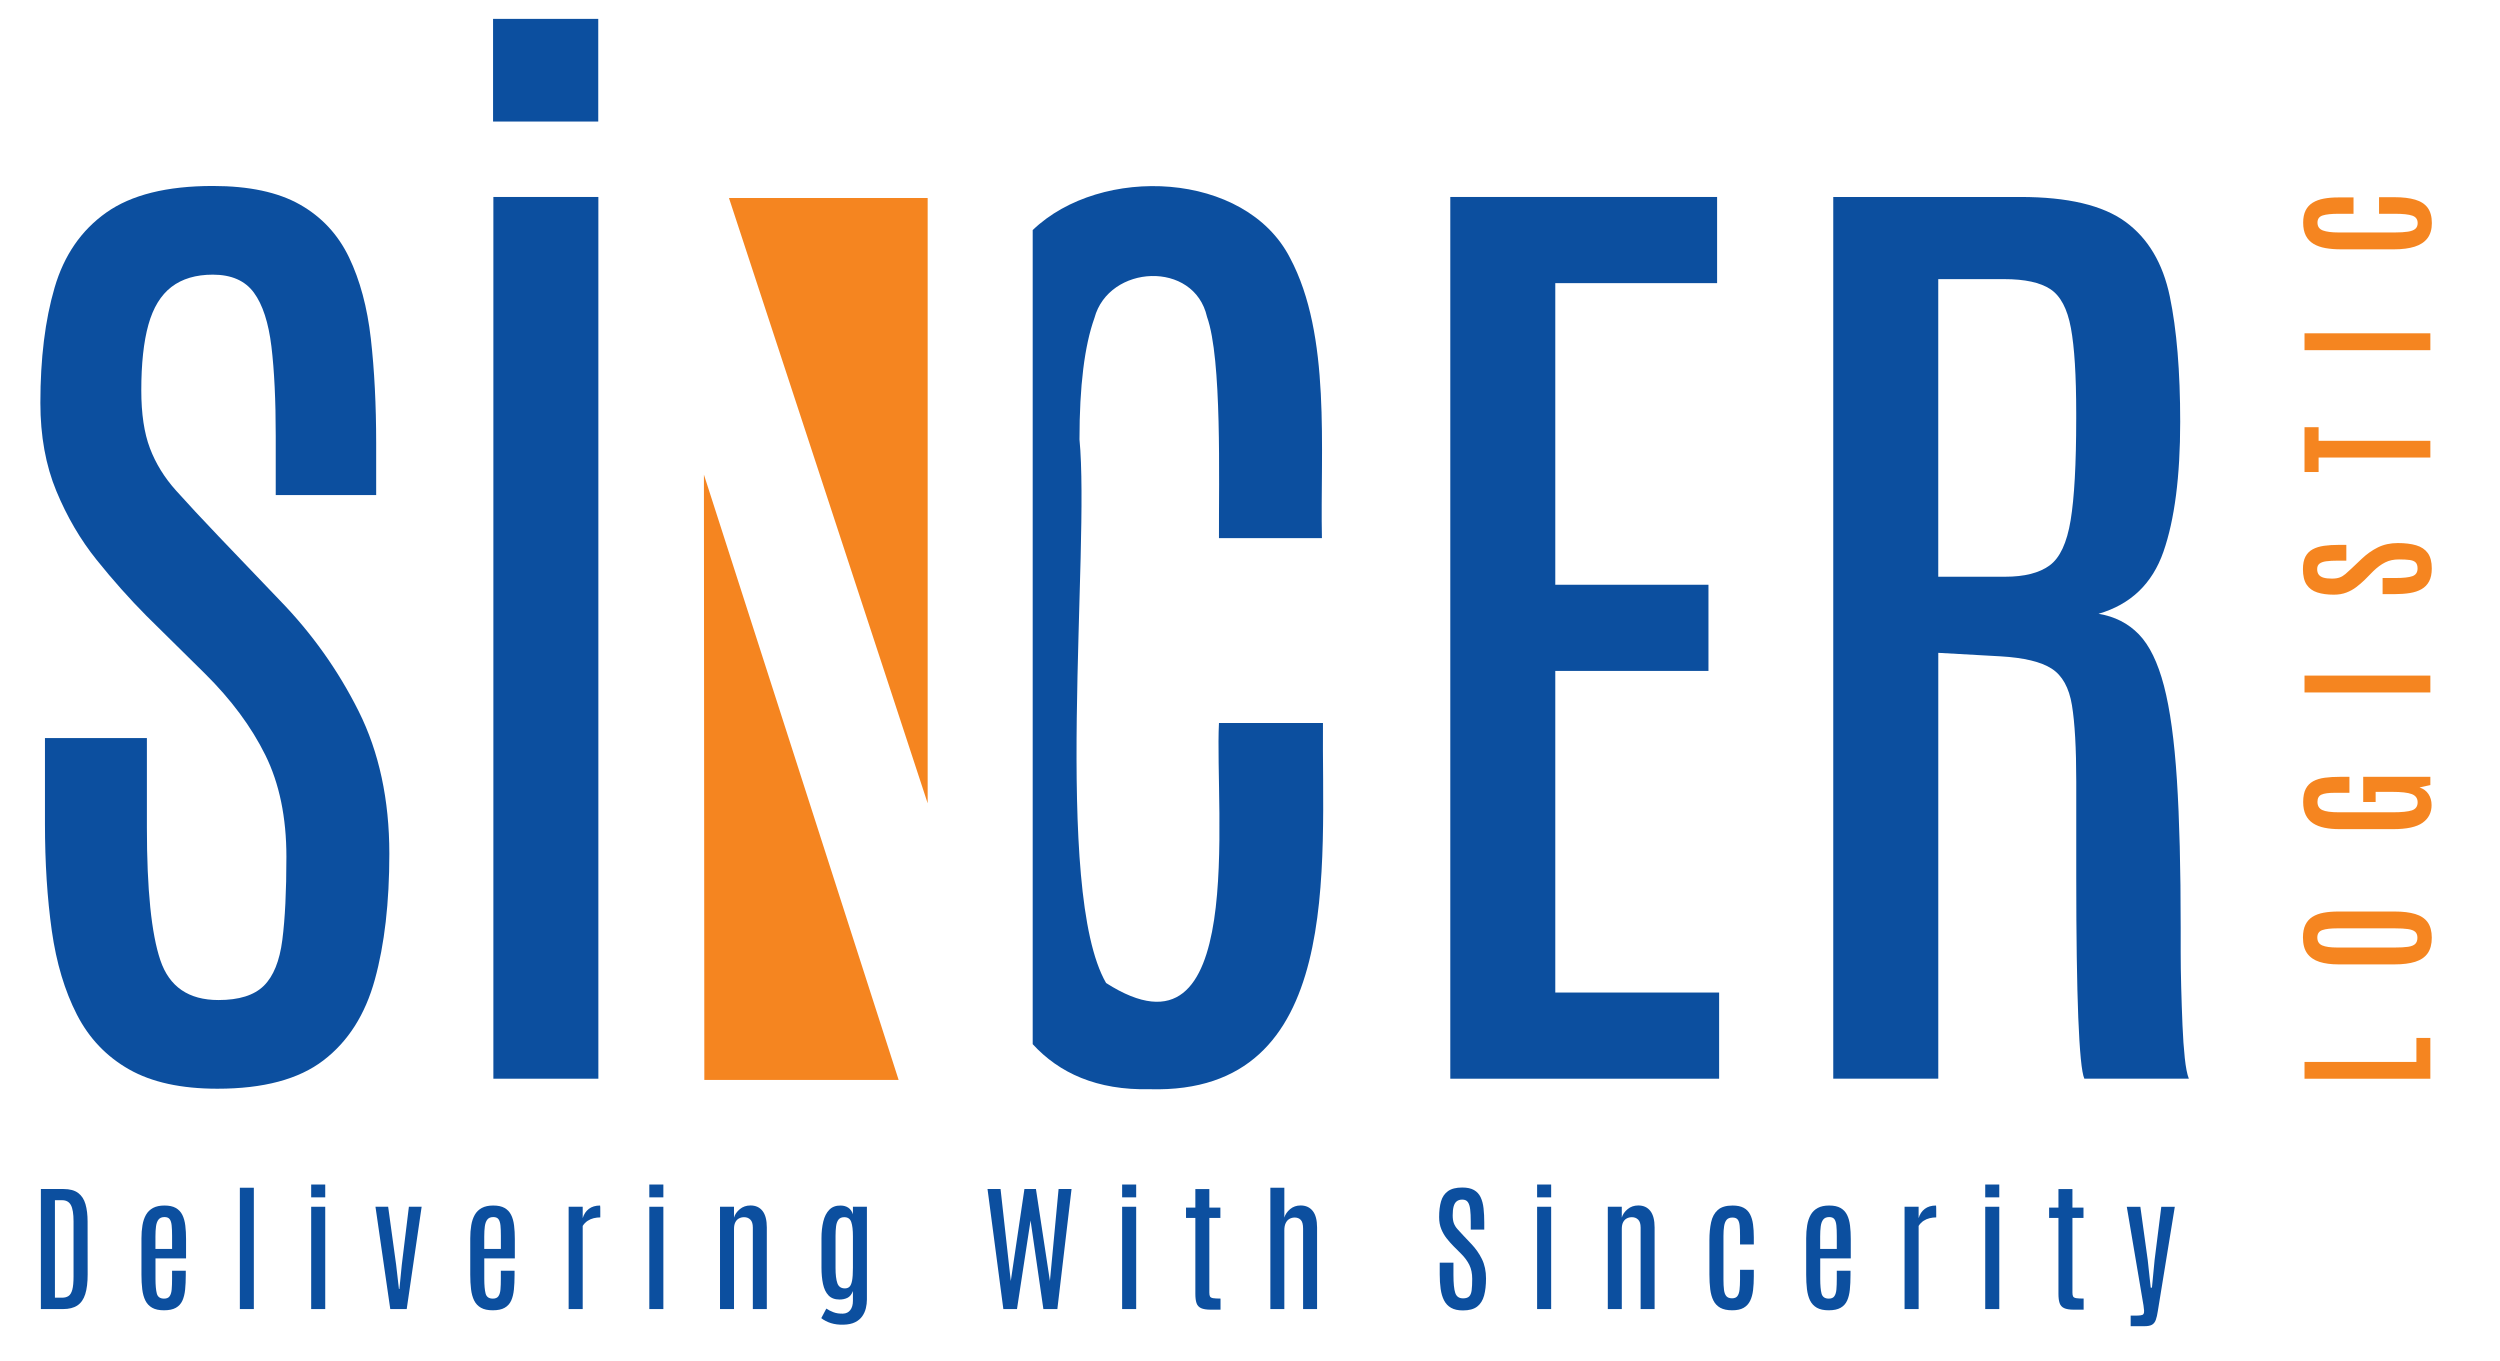
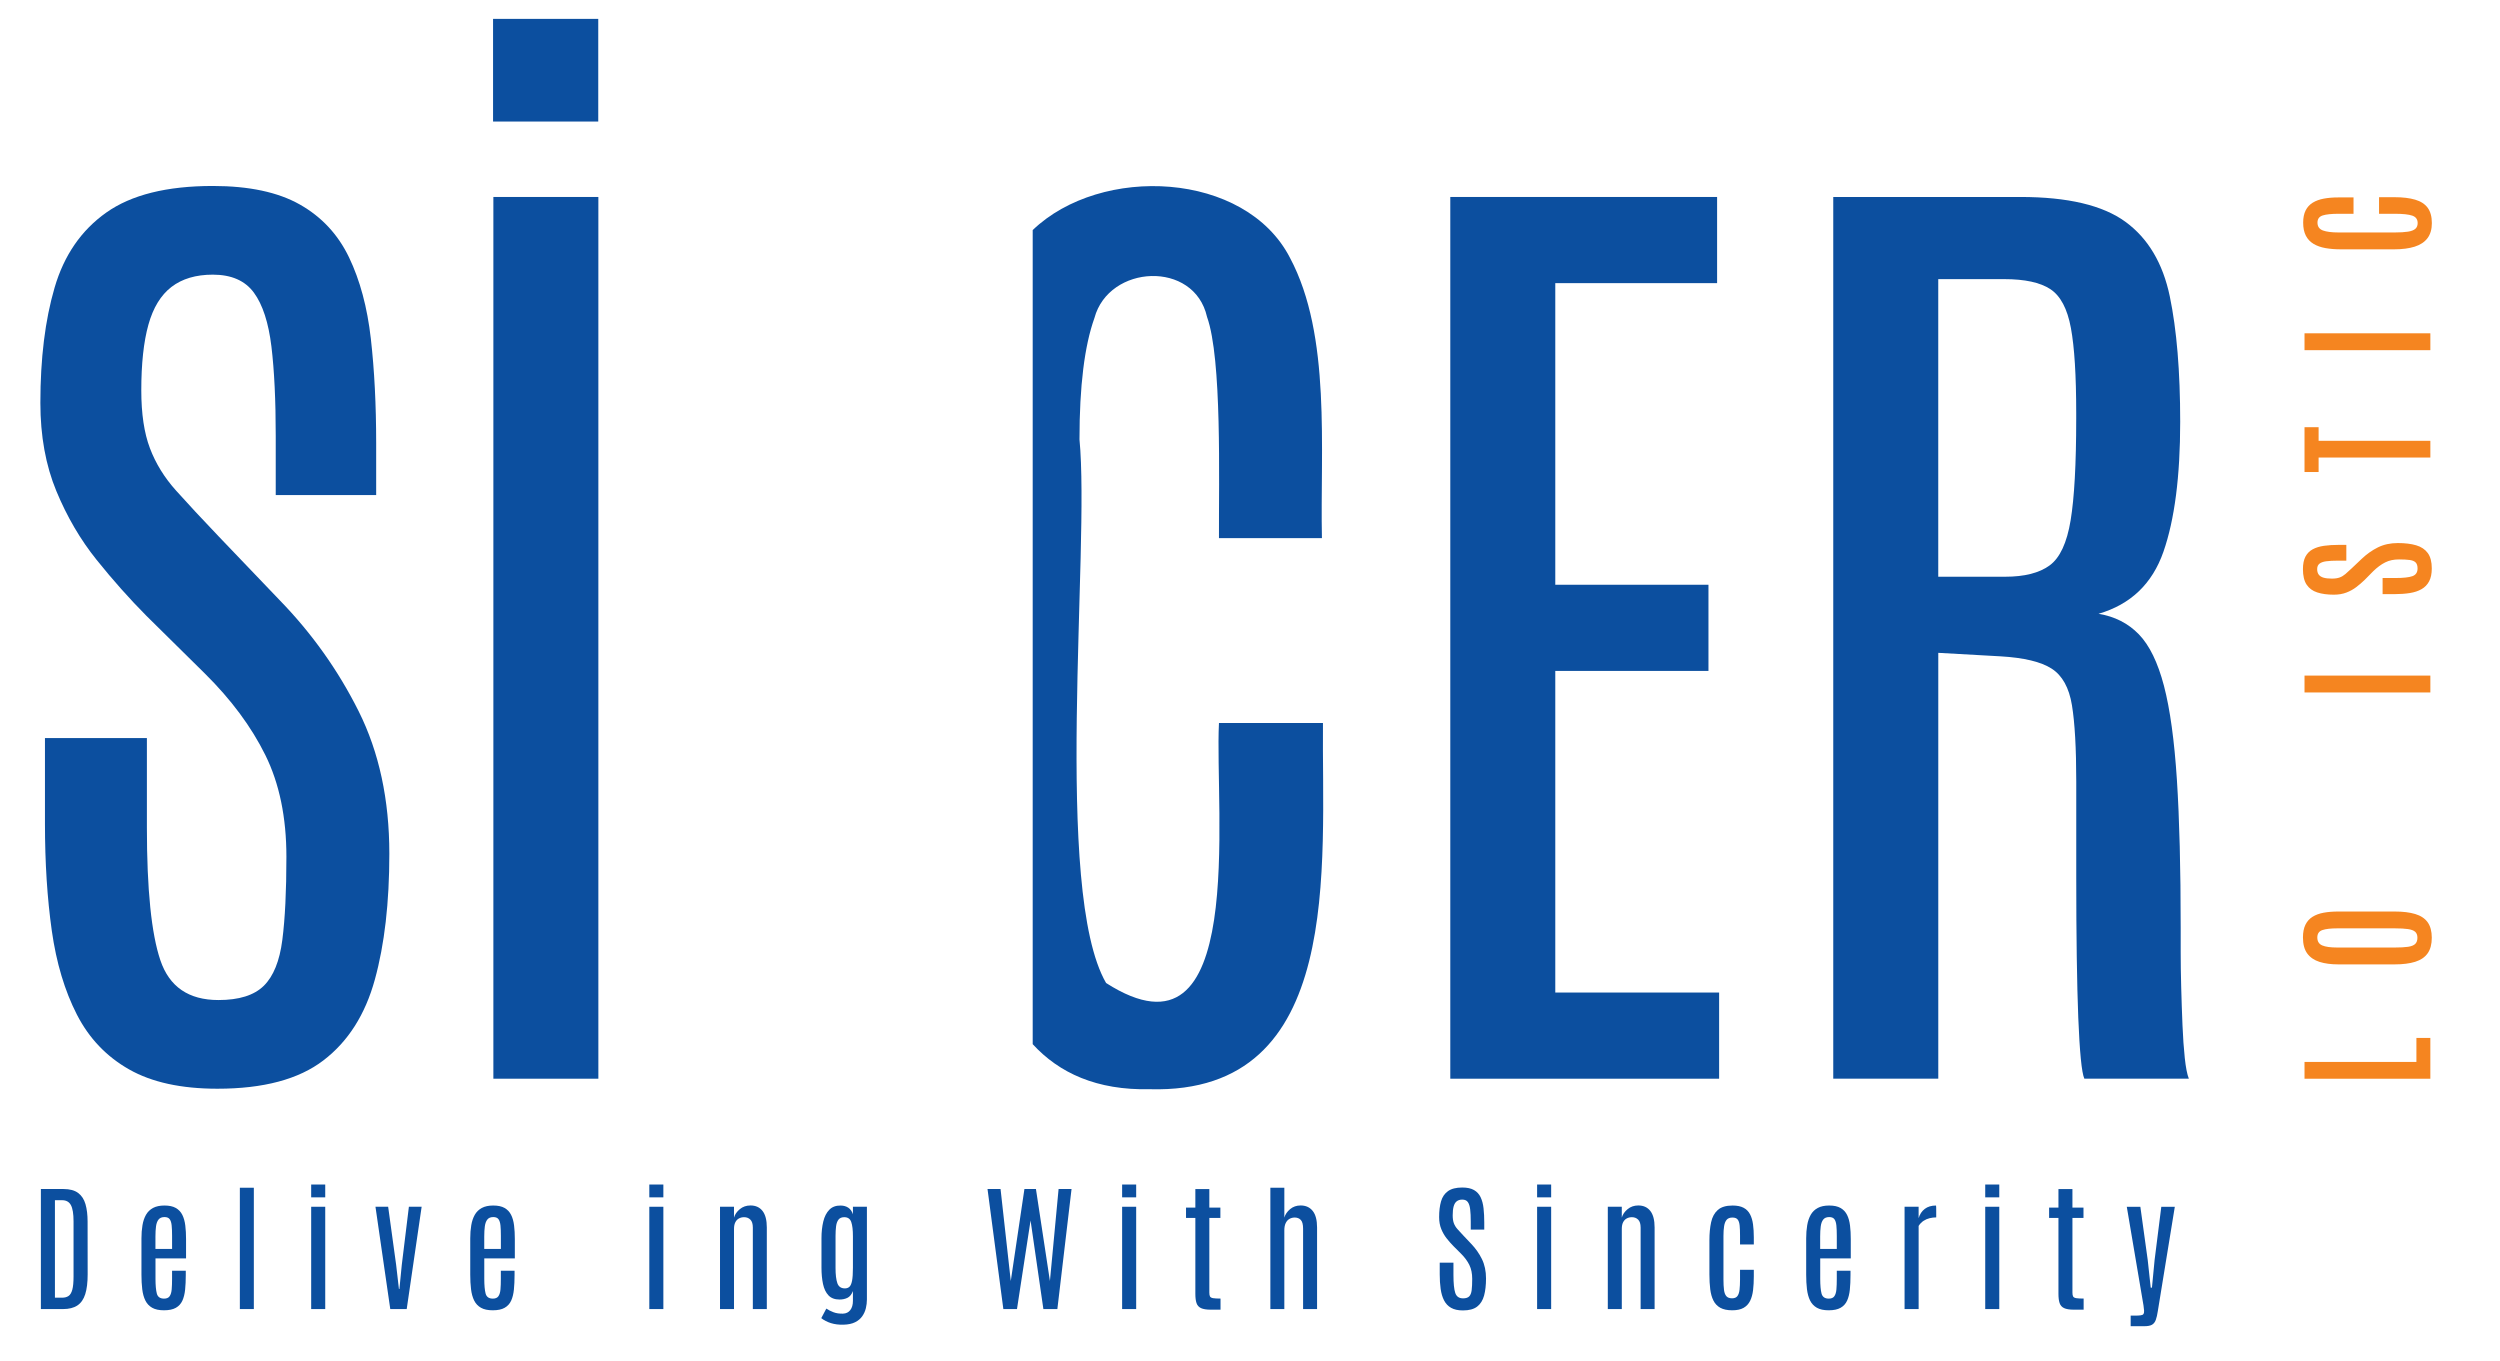
<svg xmlns="http://www.w3.org/2000/svg" xmlns:xlink="http://www.w3.org/1999/xlink" version="1.1" id="Layer_1" x="0px" y="0px" width="520px" height="283px" viewBox="163.833 206.5 520 283" enable-background="new 163.833 206.5 520 283" xml:space="preserve">
  <symbol id="im4">
</symbol>
  <symbol id="im5">
</symbol>
  <g>
    <g>
      <g>
-         <path fill="#F58520" d="M310.248,305.223l0.086,125.899h40.412L310.248,305.223z" />
-         <path fill="#F58520" d="M356.787,373.587V247.688h-41.328L356.787,373.587z" />
        <g>
          <g>
            <g>
              <defs>
                <rect id="SVGID_1_" y="52" width="841.89" height="595.276" />
              </defs>
              <clipPath id="SVGID_2_">
                <use xlink:href="#SVGID_1_" overflow="visible" />
              </clipPath>
              <g clip-path="url(#SVGID_2_)">
                <path fill="#0C4F9F" d="M209.057,432.954c-7.529,0-13.65-1.338-18.361-4.014c-4.715-2.675-8.338-6.472-10.869-11.404         c-2.529-4.937-4.271-10.752-5.221-17.455c-0.947-6.709-1.422-14.123-1.422-22.25v-17.819h21.203v18.651         c0,12.854,0.934,22.041,2.799,27.562c1.861,5.524,5.887,8.284,12.08,8.284c4.287,0,7.436-0.985,9.443-2.969         c2.004-1.981,3.287-5.156,3.848-9.537c0.564-4.373,0.848-10.137,0.848-17.293c0-8.198-1.461-15.25-4.381-21.155         c-2.918-5.902-7.123-11.566-12.604-16.984l-12.137-11.982c-3.518-3.545-6.965-7.418-10.338-11.621         c-3.377-4.197-6.174-8.977-8.391-14.326c-2.215-5.348-3.324-11.461-3.324-18.338c0-9.24,0.984-17.229,2.957-23.971         c1.965-6.734,5.555-11.945,10.762-15.627c5.205-3.682,12.59-5.523,22.154-5.523c7.527,0,13.557,1.289,18.096,3.855         c4.535,2.568,7.945,6.232,10.23,10.99c2.285,4.76,3.801,10.406,4.541,16.934c0.74,6.533,1.107,13.758,1.107,21.678v10.838         h-20.891V297.18c0-7.43-0.299-13.633-0.895-18.6c-0.604-4.971-1.813-8.705-3.645-11.203c-1.828-2.498-4.68-3.75-8.545-3.75         c-3.516,0-6.383,0.852-8.6,2.551c-2.213,1.705-3.816,4.326-4.801,7.869c-0.986,3.543-1.477,8.092-1.477,13.648         c0,4.865,0.596,8.879,1.797,12.037c1.193,3.158,3.004,6.096,5.434,8.807c2.426,2.707,5.396,5.902,8.914,9.586l12.658,13.234         c6.68,6.877,12.154,14.57,16.408,23.078c4.252,8.508,6.383,18.395,6.383,29.646c0,10.146-1,18.858-3.01,26.151         c-2.002,7.302-5.572,12.911-10.709,16.831C225.973,430.991,218.62,432.954,209.057,432.954" />
                <path fill="#0C4F9F" d="M266.454,247.47h21.838v183.4h-21.838V247.47z" />
                <path fill="#0C4F9F" d="M465.494,430.87v-183.4h55.496v17.923h-33.658v62.735h31.861v17.924h-31.861v66.896h34.078v17.922         H465.494z" />
                <path fill="#0C4F9F" d="M566.988,326.46h13.928c4.006,0,7.088-0.783,9.227-2.344c2.148-1.564,3.609-4.693,4.379-9.384         c0.775-4.688,1.162-11.721,1.162-21.098v-1.252c0-7.779-0.363-13.666-1.104-17.662c-0.734-3.996-2.164-6.686-4.271-8.076         c-2.111-1.391-5.313-2.084-9.604-2.084H566.99v61.898L566.988,326.46L566.988,326.46z M545.15,430.872V247.47h38.93         c9.846,0,17.125,1.722,21.84,5.162c4.709,3.438,7.787,8.611,9.232,15.525c1.439,6.909,2.162,15.608,2.162,26.102         c0,11.328-1.16,20.32-3.482,26.992c-2.318,6.664-6.82,10.974-13.508,12.918c3.379,0.556,6.174,1.981,8.393,4.272         c2.217,2.289,3.953,5.871,5.225,10.73c1.268,4.863,2.16,11.381,2.688,19.537c0.527,8.168,0.787,18.428,0.787,30.795v5.104         c0,2.228,0.037,4.658,0.107,7.295c0.068,2.644,0.16,5.246,0.266,7.816c0.107,2.572,0.264,4.849,0.475,6.824         c0.213,1.98,0.49,3.426,0.848,4.326h-21.734c-0.281-0.623-0.527-2.016-0.738-4.166c-0.209-2.152-0.387-5.004-0.529-8.545         c-0.139-3.545-0.244-7.768-0.314-12.662c-0.07-4.9-0.105-10.389-0.105-16.467v-19.953c0-6.947-0.299-12.242-0.896-15.895         c-0.6-3.644-2.002-6.179-4.219-7.604c-2.217-1.429-5.754-2.272-10.604-2.558l-12.979-0.729v88.578h-21.84v0.004H545.15z" />
                <path fill="#0C4F9F" d="M288.27,210.427h-21.881v21.354h21.881V210.427z" />
                <path fill="#0C4F9F" d="M439.009,356.889h-21.631c-0.932,18.198,6.049,72.958-23.479,54.077         c-11.104-19.239-3.313-90.123-5.533-113.059c0-11.052,1.035-19.47,3.113-25.271c2.998-11.127,20.754-12.057,23.42-0.209         c3.127,8.738,2.428,33.844,2.479,46.006h21.416c-0.393-18.51,1.984-42.137-6.643-58.303         c-9.285-18.051-39.326-19.404-53.516-5.773v169.329c5.48,5.981,13.299,9.625,24.395,9.372         C443.593,434.155,438.724,386.423,439.009,356.889" />
                <path fill="#F58520" d="M669.347,430.872h-26.174v-3.494h23.273v-4.984h2.898v8.479L669.347,430.872L669.347,430.872z" />
                <path fill="#F58520" d="M666.656,401.552c0-0.543-0.154-0.952-0.461-1.233c-0.307-0.279-0.809-0.473-1.502-0.57         c-0.693-0.102-1.611-0.152-2.752-0.152h-11.928c-1.387,0-2.432,0.121-3.129,0.361c-0.699,0.24-1.049,0.752-1.049,1.535         c0,0.813,0.342,1.365,1.025,1.658c0.684,0.291,1.729,0.436,3.139,0.436h11.938c1.15,0,2.068-0.051,2.762-0.15         c0.688-0.1,1.188-0.297,1.496-0.594C666.501,402.544,666.656,402.114,666.656,401.552 M669.644,401.552         c0,1.347-0.285,2.427-0.861,3.238c-0.572,0.813-1.436,1.397-2.58,1.76c-1.145,0.361-2.572,0.543-4.289,0.543h-11.719         c-1.51,0-2.811-0.174-3.904-0.52c-1.094-0.349-1.943-0.929-2.543-1.738c-0.6-0.813-0.9-1.928-0.9-3.344         c0-1.063,0.172-1.945,0.516-2.646c0.342-0.695,0.834-1.246,1.473-1.646c0.639-0.402,1.41-0.688,2.314-0.853         c0.9-0.166,1.918-0.248,3.049-0.248h11.719c1.717,0,3.145,0.172,4.289,0.521c1.145,0.346,2.008,0.918,2.58,1.717         C669.357,399.134,669.644,400.208,669.644,401.552" />
-                 <path fill="#F58520" d="M669.601,373.964c0,1.556-0.623,2.779-1.867,3.666c-1.244,0.89-3.283,1.332-6.119,1.332h-11.15         c-1.152,0-2.193-0.094-3.125-0.285c-0.932-0.188-1.729-0.502-2.395-0.934c-0.664-0.433-1.174-1.013-1.525-1.74         c-0.35-0.728-0.527-1.623-0.527-2.688c0-1.135,0.182-2.047,0.537-2.731c0.355-0.688,0.869-1.213,1.539-1.582         c0.668-0.364,1.479-0.61,2.424-0.735c0.947-0.127,2.006-0.188,3.174-0.188h1.949v3.325h-3.123         c-1.229,0-2.125,0.125-2.686,0.375c-0.563,0.255-0.84,0.757-0.84,1.509c0,0.813,0.328,1.377,0.988,1.692         c0.66,0.316,1.83,0.478,3.518,0.478h11.152c1.855,0,3.182-0.138,3.98-0.399c0.797-0.269,1.197-0.826,1.197-1.681         c0-0.821-0.404-1.394-1.213-1.703c-0.809-0.309-2.16-0.465-4.055-0.465h-3.465v2.106h-2.588v-5.237h13.967v1.715         l-2.248,0.498c0.807,0.26,1.422,0.719,1.854,1.371C669.386,372.313,669.601,373.081,669.601,373.964" />
                <path fill="#F58520" d="M643.173,347.023h26.174v3.509h-26.174V347.023z" />
                <path fill="#F58520" d="M669.644,324.734c0,1.089-0.184,1.978-0.551,2.677c-0.365,0.692-0.891,1.239-1.576,1.631         c-0.684,0.394-1.5,0.664-2.451,0.813c-0.951,0.15-2.02,0.226-3.195,0.226h-2.457v-3.354h2.65c1.652,0,2.84-0.129,3.553-0.386         c0.713-0.258,1.068-0.791,1.068-1.604c0-0.551-0.129-0.963-0.387-1.234s-0.668-0.445-1.232-0.525s-1.314-0.119-2.246-0.119         c-1.092,0-2.051,0.205-2.877,0.623c-0.826,0.416-1.652,1.025-2.479,1.83l-1.813,1.836c-0.535,0.517-1.109,1.004-1.719,1.472         c-0.609,0.465-1.297,0.844-2.061,1.135s-1.631,0.438-2.604,0.438c-1.338,0-2.488-0.156-3.447-0.469         c-0.961-0.31-1.699-0.851-2.209-1.619c-0.514-0.767-0.768-1.843-0.768-3.229c0-1.072,0.178-1.94,0.525-2.604         c0.354-0.662,0.855-1.168,1.51-1.521c0.656-0.354,1.439-0.593,2.352-0.726c0.914-0.129,1.934-0.192,3.063-0.192h1.576v3.282         h-1.799c-0.951,0-1.744,0.043-2.371,0.128c-0.631,0.084-1.104,0.254-1.422,0.504c-0.316,0.254-0.475,0.625-0.475,1.129         c0,0.474,0.109,0.854,0.326,1.146c0.219,0.291,0.553,0.504,1.004,0.633c0.451,0.131,1.033,0.195,1.75,0.195         c0.633,0,1.162-0.076,1.588-0.232c0.428-0.154,0.832-0.396,1.215-0.725c0.381-0.324,0.818-0.726,1.313-1.193l2.068-1.961         c1.043-0.992,2.168-1.787,3.377-2.387c1.209-0.595,2.586-0.896,4.133-0.896c1.498,0,2.771,0.153,3.822,0.465         c1.053,0.312,1.854,0.853,2.41,1.61C669.367,322.294,669.644,323.361,669.644,324.734" />
                <path fill="#F58520" d="M669.347,301.667h-23.244v3.012h-2.93v-9.321h2.93v2.83h23.244V301.667z" />
                <path fill="#F58520" d="M643.173,275.827h26.174v3.508h-26.174V275.827z" />
                <path fill="#F58520" d="M669.66,252.909c0,1.282-0.303,2.327-0.908,3.131c-0.604,0.803-1.492,1.392-2.662,1.765         c-1.168,0.368-2.588,0.555-4.252,0.555h-11.109c-1.18,0-2.248-0.086-3.199-0.256c-0.959-0.17-1.783-0.465-2.48-0.881         c-0.695-0.416-1.229-0.982-1.6-1.701c-0.371-0.72-0.559-1.625-0.559-2.718c0-1.016,0.172-1.86,0.514-2.538         c0.342-0.679,0.836-1.214,1.479-1.611c0.646-0.396,1.414-0.676,2.307-0.842c0.896-0.166,1.887-0.248,2.979-0.248h3.197v3.401         h-3.098c-1.484,0-2.594,0.115-3.313,0.347c-0.727,0.229-1.086,0.729-1.086,1.491c0,0.812,0.377,1.355,1.129,1.632         c0.754,0.276,1.84,0.416,3.258,0.416h11.705c1.121,0,2.029-0.058,2.729-0.166c0.697-0.109,1.211-0.308,1.531-0.588         c0.322-0.279,0.484-0.683,0.484-1.203c0-0.773-0.375-1.289-1.125-1.545c-0.748-0.257-1.963-0.384-3.65-0.384h-3.256v-3.448         h3.213c1.715,0,3.15,0.172,4.305,0.514c1.156,0.34,2.023,0.904,2.604,1.691C669.369,250.514,669.66,251.573,669.66,252.909" />
              </g>
            </g>
          </g>
        </g>
        <g>
          <g>
            <g>
              <defs>
                <rect id="SVGID_3_" y="52" width="841.89" height="595.276" />
              </defs>
              <clipPath id="SVGID_4_">
                <use xlink:href="#SVGID_3_" overflow="visible" />
              </clipPath>
              <g clip-path="url(#SVGID_4_)" enable-background="new    ">
                <g>
                  <g id="Layer-1">
                    <g>
                      <defs>
                        <rect id="SVGID_5_" x="467.488" y="-292.5" width="489.246" height="344.5" />
                      </defs>
                      <clipPath id="SVGID_6_">
                        <use xlink:href="#SVGID_5_" overflow="visible" />
                      </clipPath>
                      <g clip-path="url(#SVGID_6_)">
                        <defs>
                          <filter id="Adobe_OpacityMaskFilter" filterUnits="userSpaceOnUse">
                            <feColorMatrix type="matrix" values="1 0 0 0 0  0 1 0 0 0  0 0 1 0 0  0 0 0 1 0" />
                          </filter>
                        </defs>
                        <mask maskUnits="userSpaceOnUse" id="ma3">
                          <g transform="matrix(.195,0,0,.195,467.488,-344.5)" filter="url(#Adobe_OpacityMaskFilter)">
                            <g>
													</g>
                            <use xlink:href="#im4" width="-32766" height="-32766" x="16383" y="16383" transform="matrix(0 0 0 0 0.691 -103.737)" overflow="visible" />
                          </g>
                        </mask>
                        <g mask="url(#ma3)">
                          <g transform="matrix(.195,0,0,.195,467.488,-344.5)">
                            <g>
                              <g transform="matrix(1 0 0 1 1.220703e-004 0)">
                                <g transform="matrix(0 0 0 0 0.701 -103.737)">
                                  <use xlink:href="#im5" width="-32766" height="-32766" x="16383" y="16383" transform="matrix(0 0 0 0 0.701 -103.737)" overflow="visible" />
                                </g>
                              </g>
                            </g>
                          </g>
                        </g>
                      </g>
                    </g>
                  </g>
                </g>
              </g>
            </g>
          </g>
        </g>
      </g>
    </g>
  </g>
  <g>
    <path fill="#0C4F9F" d="M172.336,478.786v-24.969h4.695c1.306,0,2.322,0.271,3.051,0.815c0.728,0.543,1.238,1.322,1.532,2.334   c0.293,1.012,0.439,2.223,0.439,3.632l0.014,10.967c0,1.685-0.168,3.058-0.503,4.121c-0.336,1.063-0.88,1.847-1.632,2.348   c-0.752,0.503-1.752,0.753-3,0.753L172.336,478.786L172.336,478.786z M175.258,476.418h1.504c0.53,0,0.97-0.117,1.319-0.349   s0.612-0.664,0.788-1.298c0.175-0.635,0.262-1.551,0.262-2.753v-11.491c0-1.568-0.185-2.691-0.553-3.369   c-0.369-0.676-0.975-1.015-1.816-1.015h-1.504V476.418z" />
    <path fill="#0C4F9F" d="M197.938,479.041c-1.021,0-1.843-0.177-2.462-0.531c-0.619-0.354-1.09-0.857-1.411-1.51   c-0.322-0.654-0.537-1.437-0.646-2.35c-0.109-0.912-0.163-1.922-0.163-3.027v-7.521c0-1.002,0.07-1.923,0.213-2.759   c0.142-0.838,0.388-1.562,0.737-2.172c0.349-0.609,0.837-1.082,1.461-1.418s1.419-0.504,2.384-0.504c0.974,0,1.759,0.17,2.354,0.51   c0.597,0.342,1.048,0.822,1.355,1.44c0.307,0.619,0.513,1.357,0.617,2.214c0.104,0.855,0.156,1.795,0.156,2.815v4.015h-6.356v4.242   c0,1.344,0.093,2.367,0.277,3.071s0.688,1.057,1.511,1.057c0.539,0,0.924-0.168,1.156-0.503c0.231-0.336,0.373-0.809,0.426-1.419   c0.052-0.61,0.077-1.331,0.077-2.164v-1.716h2.852v0.906c0,1.107-0.045,2.109-0.135,3.009c-0.09,0.899-0.281,1.67-0.574,2.313   s-0.745,1.137-1.354,1.481C199.804,478.869,198.978,479.041,197.938,479.041z M196.165,466.273h3.461v-2.71   c0-0.851-0.028-1.567-0.085-2.149c-0.057-0.58-0.193-1.021-0.411-1.318c-0.218-0.299-0.577-0.446-1.078-0.446   c-0.559,0-0.972,0.17-1.241,0.511c-0.27,0.34-0.445,0.811-0.525,1.411s-0.12,1.298-0.12,2.093L196.165,466.273L196.165,466.273z" />
    <path fill="#0C4F9F" d="M213.723,478.786v-25.237h2.908v25.237H213.723z" />
    <path fill="#0C4F9F" d="M228.558,455.549v-2.668h2.923v2.668H228.558z M228.558,478.786v-21.28h2.923v21.28H228.558z" />
    <path fill="#0C4F9F" d="M245.01,478.786l-3.079-21.28h2.639l1.66,12.074l0.581,5.035h0.1l0.497-5.051l1.475-12.059h2.653   l-3.106,21.279L245.01,478.786L245.01,478.786z" />
    <path fill="#0C4F9F" d="M266.327,479.041c-1.021,0-1.843-0.177-2.461-0.531c-0.62-0.354-1.091-0.857-1.412-1.51   c-0.321-0.654-0.537-1.437-0.646-2.35c-0.108-0.912-0.164-1.922-0.164-3.027v-7.521c0-1.002,0.071-1.923,0.213-2.759   c0.143-0.838,0.389-1.562,0.738-2.172c0.351-0.609,0.838-1.082,1.461-1.418c0.625-0.336,1.42-0.504,2.383-0.504   c0.976,0,1.761,0.17,2.355,0.51c0.596,0.342,1.046,0.822,1.353,1.44c0.309,0.619,0.516,1.357,0.617,2.214   c0.105,0.855,0.156,1.795,0.156,2.815v4.015h-6.355v4.242c0,1.344,0.093,2.367,0.277,3.071c0.184,0.704,0.688,1.057,1.51,1.057   c0.539,0,0.926-0.168,1.156-0.503c0.231-0.336,0.374-0.809,0.426-1.419c0.053-0.61,0.078-1.331,0.078-2.164v-1.716h2.853v0.906   c0,1.107-0.047,2.109-0.137,3.009s-0.279,1.67-0.572,2.313c-0.295,0.644-0.746,1.137-1.356,1.481   C268.193,478.869,267.367,479.041,266.327,479.041z M264.555,466.273h3.461v-2.71c0-0.851-0.027-1.567-0.084-2.149   c-0.058-0.58-0.195-1.021-0.412-1.318c-0.218-0.299-0.576-0.446-1.078-0.446c-0.559,0-0.973,0.17-1.241,0.511   c-0.271,0.34-0.444,0.811-0.524,1.411s-0.121,1.298-0.121,2.093V466.273L264.555,466.273z" />
-     <path fill="#0C4F9F" d="M282.111,478.786v-21.28h2.924v2.369c0.244-0.822,0.674-1.466,1.283-1.93   c0.609-0.463,1.389-0.695,2.334-0.695c0.02,0,0.029,0.127,0.035,0.377c0.004,0.25,0.006,0.537,0.006,0.857c0,0.322,0,0.732,0,1.234   c-0.453,0-0.906,0.055-1.359,0.162c-0.455,0.109-0.881,0.295-1.277,0.555s-0.738,0.611-1.021,1.057v17.294H282.111z" />
    <path fill="#0C4F9F" d="M298.89,455.549v-2.668h2.922v2.668H298.89z M298.89,478.786v-21.28h2.922v21.28H298.89z" />
    <path fill="#0C4F9F" d="M313.595,478.786v-21.28h2.91v2.256c0.188-0.661,0.592-1.248,1.213-1.76   c0.619-0.511,1.359-0.766,2.221-0.766c1.066,0,1.9,0.378,2.496,1.135c0.596,0.758,0.895,1.906,0.895,3.447v16.968h-2.908v-16.952   c0-0.758-0.17-1.307-0.512-1.646c-0.34-0.342-0.775-0.512-1.305-0.512c-0.389,0-0.742,0.086-1.064,0.256   c-0.32,0.17-0.574,0.436-0.758,0.795c-0.186,0.359-0.277,0.822-0.277,1.39v16.671L313.595,478.786L313.595,478.786z" />
    <path fill="#0C4F9F" d="M339.298,482.035c-0.975,0.028-1.852-0.08-2.633-0.326c-0.779-0.246-1.449-0.592-2.006-1.035l1.049-1.986   c0.416,0.283,0.908,0.533,1.477,0.752c0.568,0.218,1.225,0.316,1.973,0.298c0.662-0.019,1.174-0.267,1.539-0.744   c0.363-0.477,0.545-1.118,0.545-1.923v-2.027c-0.273,0.699-0.652,1.168-1.135,1.403c-0.482,0.236-1.029,0.354-1.646,0.354   c-0.992,0-1.762-0.289-2.305-0.865c-0.545-0.577-0.922-1.366-1.137-2.369c-0.213-1.003-0.318-2.139-0.318-3.404v-6.101   c0-1.296,0.127-2.459,0.377-3.49c0.25-1.03,0.668-1.847,1.256-2.446c0.586-0.602,1.381-0.893,2.383-0.873   c0.605,0.01,1.129,0.16,1.568,0.453c0.438,0.295,0.758,0.748,0.957,1.362v-1.562h2.908v19.295c0,0.604-0.074,1.211-0.221,1.815   s-0.396,1.16-0.752,1.667c-0.354,0.506-0.846,0.917-1.475,1.234C341.074,481.834,340.273,482.008,339.298,482.035z    M339.581,474.487c0.379,0,0.691-0.112,0.938-0.34c0.244-0.228,0.428-0.649,0.547-1.271c0.117-0.619,0.176-1.512,0.176-2.675   v-6.567c0-1.297-0.115-2.279-0.348-2.951c-0.23-0.672-0.717-1.008-1.453-1.008c-0.539,0-0.939,0.168-1.199,0.504   s-0.428,0.797-0.504,1.384c-0.074,0.586-0.113,1.269-0.113,2.043v6.625c0,1.409,0.129,2.471,0.383,3.185   C338.263,474.131,338.787,474.487,339.581,474.487z" />
    <path fill="#0C4F9F" d="M372.529,478.786l-3.293-24.969h2.711l2.127,19.138l2.838-19.138h2.396l2.908,19.138l1.803-19.138h2.695   l-2.951,24.969h-2.908l-2.666-18.429l-2.824,18.429H372.529z" />
    <path fill="#0C4F9F" d="M397.236,455.549v-2.668h2.922v2.668H397.236z M397.236,478.786v-21.28h2.922v21.28H397.236z" />
    <path fill="#0C4F9F" d="M415.703,478.914c-0.908,0-1.594-0.109-2.059-0.326c-0.463-0.217-0.775-0.566-0.936-1.049   c-0.162-0.482-0.242-1.121-0.242-1.916v-15.791h-1.941v-2.156h1.941v-3.857h2.908v3.857h2.299v2.156h-2.299v15.535   c0,0.359,0.047,0.627,0.143,0.803c0.096,0.174,0.309,0.291,0.639,0.348c0.332,0.057,0.848,0.085,1.547,0.085v2.313h-2V478.914z" />
    <path fill="#0C4F9F" d="M428.068,478.786v-25.237h2.908v6.213c0.188-0.661,0.588-1.248,1.197-1.76   c0.611-0.511,1.342-0.766,2.193-0.766c1.066,0,1.904,0.378,2.51,1.135c0.607,0.758,0.908,1.906,0.908,3.447v16.968h-2.908V462.06   c0-0.87-0.158-1.474-0.475-1.81c-0.318-0.336-0.74-0.504-1.271-0.504c-0.389,0-0.746,0.094-1.078,0.277   c-0.33,0.184-0.594,0.473-0.787,0.865s-0.291,0.9-0.291,1.523v16.372h-2.906V478.786z" />
    <path fill="#0C4F9F" d="M468.121,479.07c-1.012,0-1.834-0.184-2.469-0.547s-1.121-0.882-1.461-1.555   c-0.342-0.67-0.574-1.463-0.701-2.375c-0.129-0.912-0.193-1.922-0.193-3.028v-2.427h2.854v2.539c0,1.75,0.125,3,0.375,3.752   c0.252,0.753,0.793,1.129,1.625,1.129c0.576,0,1-0.135,1.27-0.404c0.271-0.27,0.443-0.702,0.52-1.298   c0.074-0.597,0.111-1.381,0.111-2.354c0-1.115-0.195-2.076-0.588-2.881c-0.393-0.804-0.957-1.574-1.695-2.313l-1.631-1.631   c-0.475-0.482-0.938-1.01-1.391-1.582c-0.455-0.572-0.83-1.223-1.129-1.951c-0.297-0.729-0.445-1.561-0.445-2.496   c0-1.258,0.131-2.346,0.396-3.264c0.264-0.918,0.746-1.627,1.445-2.129c0.701-0.5,1.693-0.752,2.98-0.752   c1.012,0,1.822,0.176,2.432,0.525c0.611,0.35,1.07,0.85,1.377,1.496c0.309,0.648,0.512,1.417,0.609,2.307   c0.1,0.889,0.148,1.872,0.148,2.95v1.476h-2.809v-1.674c0-1.013-0.041-1.855-0.121-2.533c-0.08-0.676-0.244-1.185-0.488-1.523   c-0.246-0.341-0.631-0.511-1.148-0.511c-0.473,0-0.859,0.114-1.156,0.348c-0.299,0.231-0.514,0.588-0.646,1.07   c-0.133,0.481-0.197,1.103-0.197,1.858c0,0.662,0.08,1.209,0.24,1.639c0.16,0.431,0.404,0.83,0.73,1.199s0.727,0.804,1.197,1.305   l1.703,1.802c0.898,0.937,1.633,1.983,2.207,3.144c0.57,1.158,0.855,2.504,0.855,4.035c0,1.381-0.135,2.568-0.402,3.563   c-0.271,0.992-0.75,1.757-1.439,2.291C470.396,478.803,469.408,479.07,468.121,479.07z" />
    <path fill="#0C4F9F" d="M483.552,455.549v-2.668h2.922v2.668H483.552z M483.552,478.786v-21.28h2.922v21.28H483.552z" />
    <path fill="#0C4F9F" d="M498.257,478.786v-21.28h2.908v2.256c0.188-0.661,0.594-1.248,1.213-1.76   c0.619-0.511,1.359-0.766,2.221-0.766c1.068,0,1.9,0.378,2.496,1.135c0.598,0.758,0.895,1.906,0.895,3.447v16.968h-2.908v-16.952   c0-0.758-0.17-1.307-0.51-1.646c-0.342-0.342-0.775-0.512-1.307-0.512c-0.389,0-0.742,0.086-1.063,0.256   c-0.322,0.17-0.574,0.436-0.76,0.795s-0.275,0.822-0.275,1.39v16.671L498.257,478.786L498.257,478.786z" />
    <path fill="#0C4F9F" d="M524.142,479.041c-1.029,0-1.859-0.175-2.488-0.523c-0.629-0.35-1.107-0.854-1.434-1.512   c-0.328-0.656-0.547-1.441-0.66-2.354c-0.111-0.912-0.17-1.927-0.17-3.043v-7.122c0-1.418,0.117-2.671,0.355-3.759   c0.234-1.089,0.699-1.938,1.389-2.554c0.691-0.615,1.717-0.924,3.08-0.924c0.945,0,1.709,0.156,2.291,0.469   c0.58,0.313,1.025,0.763,1.332,1.349c0.309,0.587,0.516,1.286,0.625,2.101c0.109,0.813,0.164,1.717,0.164,2.709v1.477h-2.867   v-1.873c0-0.813-0.025-1.497-0.078-2.05c-0.051-0.554-0.186-0.972-0.402-1.257c-0.219-0.282-0.582-0.426-1.094-0.426   c-0.539,0-0.939,0.154-1.205,0.461c-0.266,0.309-0.441,0.748-0.531,1.319c-0.09,0.573-0.137,1.251-0.137,2.036v9.052   c0,0.88,0.039,1.609,0.113,2.191c0.076,0.582,0.242,1.017,0.498,1.306c0.254,0.288,0.646,0.434,1.176,0.434   c0.512,0,0.883-0.154,1.115-0.461c0.23-0.309,0.381-0.752,0.445-1.334c0.066-0.582,0.1-1.274,0.1-2.078v-2.059h2.867v1.376   c0,1.05-0.053,2.007-0.156,2.866s-0.311,1.604-0.617,2.229c-0.307,0.623-0.76,1.105-1.354,1.446   C525.902,478.871,525.117,479.041,524.142,479.041z" />
    <path fill="#0C4F9F" d="M544.199,479.041c-1.021,0-1.842-0.177-2.461-0.531c-0.619-0.354-1.09-0.857-1.412-1.51   c-0.32-0.654-0.535-1.437-0.646-2.35c-0.107-0.912-0.162-1.922-0.162-3.027v-7.521c0-1.002,0.07-1.923,0.213-2.759   c0.143-0.838,0.389-1.562,0.738-2.172c0.35-0.609,0.836-1.082,1.461-1.418c0.623-0.336,1.418-0.504,2.383-0.504   c0.975,0,1.76,0.17,2.355,0.51c0.596,0.342,1.047,0.822,1.354,1.44c0.309,0.619,0.514,1.357,0.617,2.214   c0.104,0.855,0.156,1.795,0.156,2.815v4.015h-6.355v4.242c0,1.344,0.092,2.367,0.275,3.071c0.186,0.704,0.689,1.057,1.512,1.057   c0.539,0,0.926-0.168,1.156-0.503c0.232-0.336,0.373-0.809,0.426-1.419s0.078-1.331,0.078-2.164v-1.716h2.852v0.906   c0,1.107-0.045,2.109-0.135,3.009s-0.281,1.67-0.574,2.313s-0.744,1.137-1.355,1.481   C546.066,478.869,545.24,479.041,544.199,479.041z M542.425,466.273h3.463v-2.71c0-0.851-0.027-1.567-0.086-2.149   c-0.057-0.58-0.193-1.021-0.41-1.318c-0.219-0.299-0.578-0.446-1.078-0.446c-0.559,0-0.973,0.17-1.242,0.511   c-0.27,0.34-0.443,0.811-0.523,1.411s-0.121,1.298-0.121,2.093v2.609H542.425z" />
    <path fill="#0C4F9F" d="M559.984,478.786v-21.28h2.922v2.369c0.246-0.822,0.674-1.466,1.285-1.93   c0.609-0.463,1.387-0.695,2.334-0.695c0.018,0,0.029,0.127,0.033,0.377c0.006,0.25,0.008,0.537,0.008,0.857   c0,0.322,0,0.732,0,1.234c-0.453,0-0.908,0.055-1.361,0.162c-0.453,0.109-0.879,0.295-1.277,0.555   c-0.396,0.26-0.736,0.611-1.02,1.057v17.294H559.984z" />
    <path fill="#0C4F9F" d="M576.761,455.549v-2.668h2.922v2.668H576.761z M576.761,478.786v-21.28h2.922v21.28H576.761z" />
    <path fill="#0C4F9F" d="M595.226,478.914c-0.906,0-1.594-0.109-2.057-0.326s-0.775-0.566-0.936-1.049   c-0.162-0.482-0.242-1.121-0.242-1.916v-15.791h-1.943v-2.156h1.943v-3.857h2.908v3.857h2.299v2.156H594.9v15.535   c0,0.359,0.047,0.627,0.143,0.803c0.094,0.174,0.307,0.291,0.639,0.348c0.33,0.057,0.848,0.085,1.547,0.085v2.313h-2.002V478.914z" />
    <path fill="#0C4F9F" d="M607.011,482.346v-2.197h1.008c0.416,0,0.777-0.021,1.086-0.064c0.307-0.041,0.494-0.135,0.561-0.275   c0.113-0.151,0.158-0.391,0.135-0.717s-0.063-0.678-0.121-1.058l-3.475-20.528h2.822l1.531,11.065l0.625,5.761h0.256l0.553-5.761   l1.391-11.065h2.811l-3.533,21.691c-0.113,0.768-0.256,1.381-0.426,1.846c-0.17,0.463-0.434,0.797-0.787,1   c-0.355,0.202-0.883,0.305-1.582,0.305h-2.854V482.346z" />
  </g>
</svg>